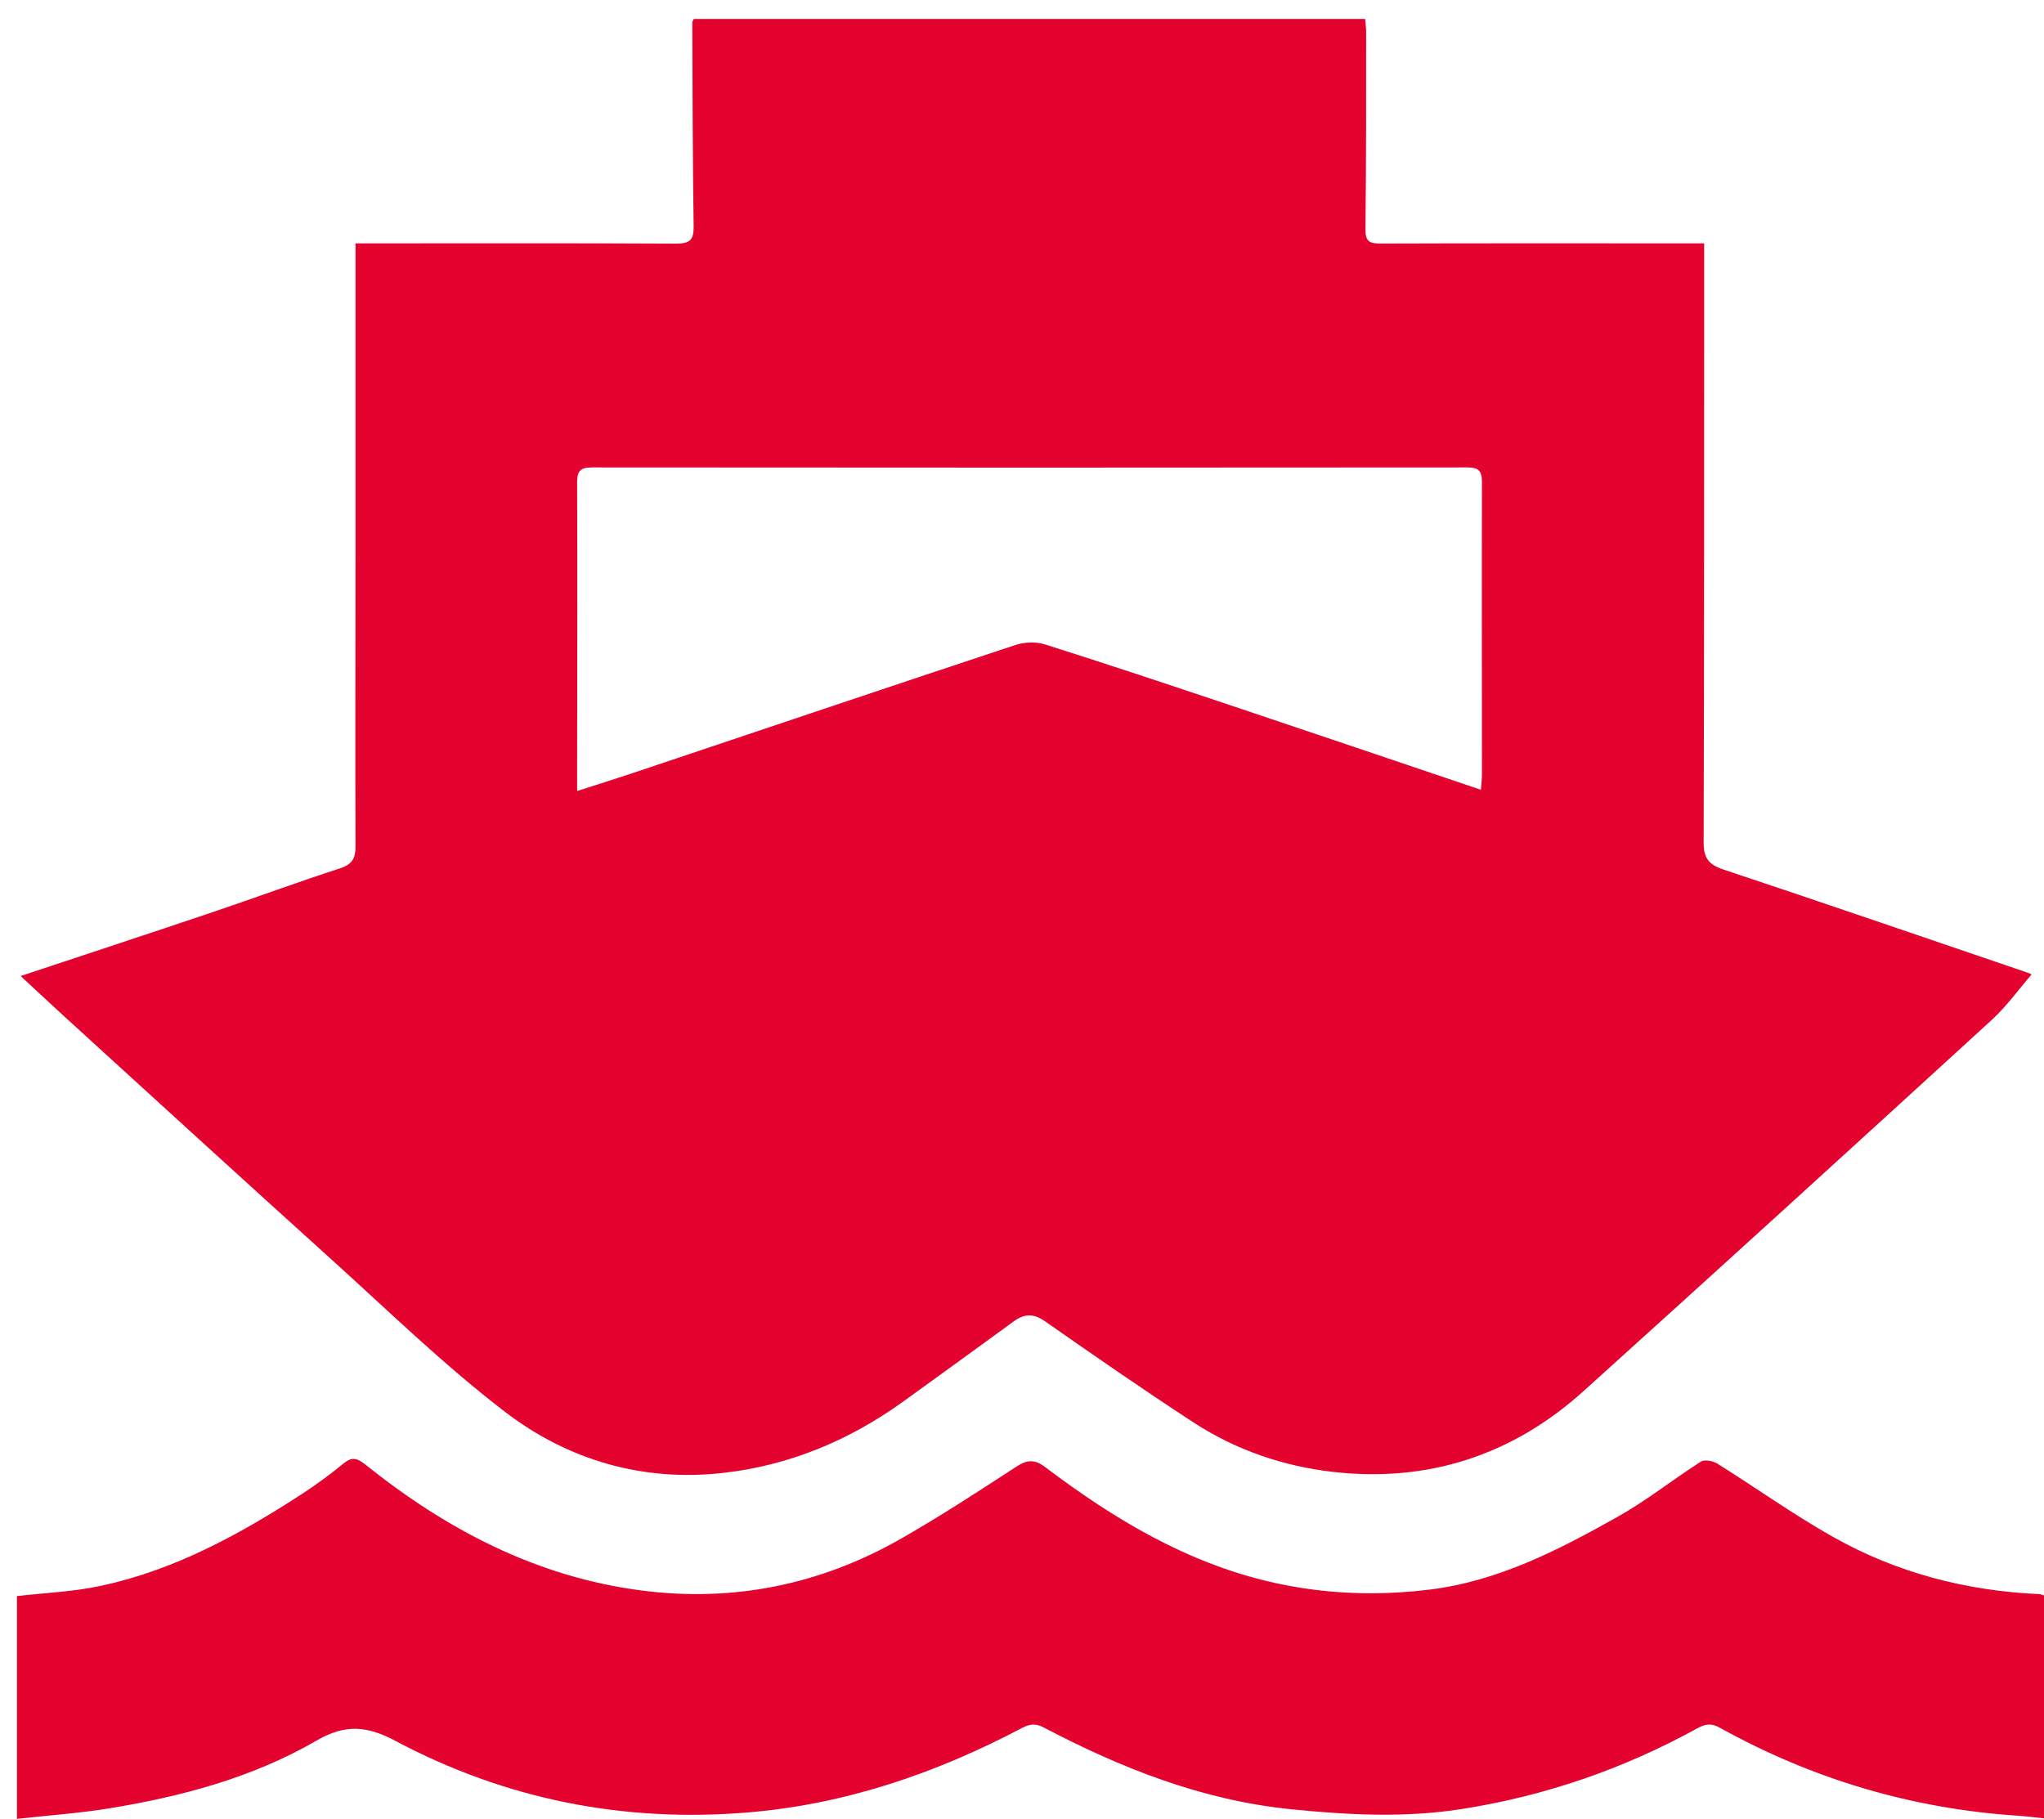
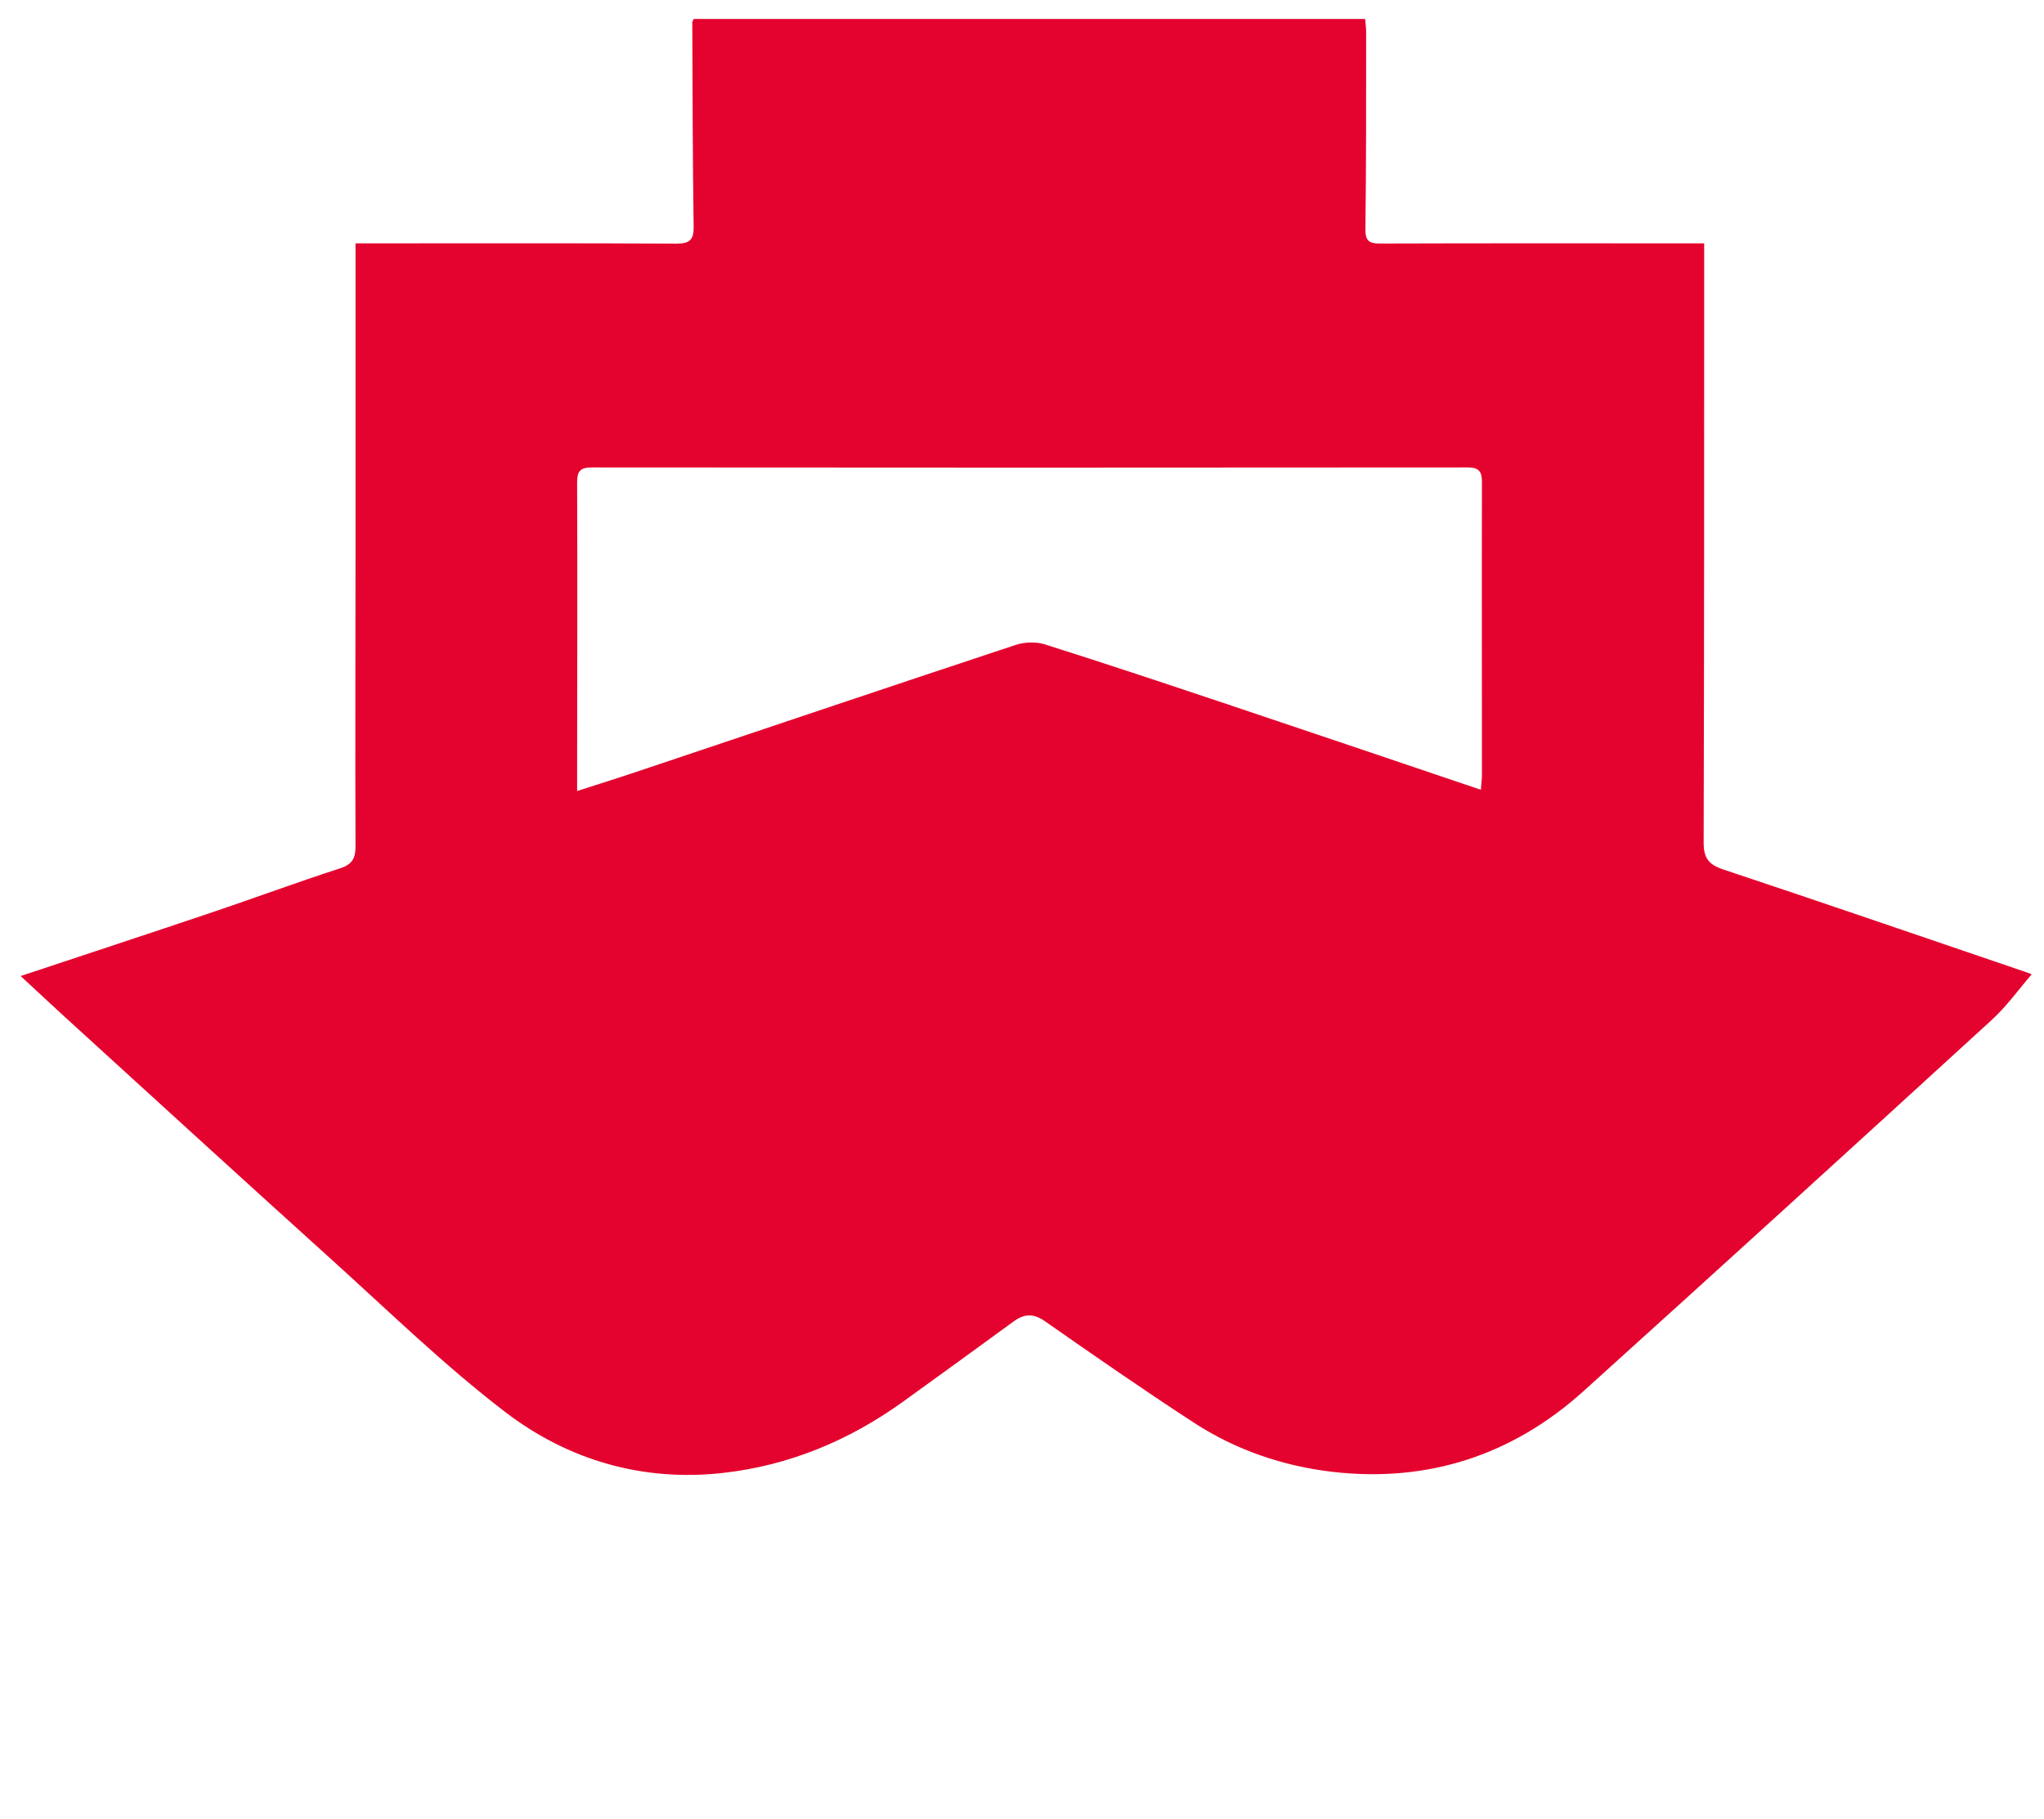
<svg xmlns="http://www.w3.org/2000/svg" id="Calque_1" viewBox="0 0 229.29 204.06">
  <defs>
    <style>.cls-1{fill:#e4032e;}</style>
  </defs>
  <path class="cls-1" d="m2.31,109.5c7.38-2.45,14.46-4.78,21.52-7.16,4.78-1.61,9.51-3.37,14.31-4.92,1.38-.45,1.75-1.14,1.74-2.48-.04-10.89,0-21.78,0-32.67,0-11.57,0-23.14,0-34.97.52,0,1.12,0,1.72,0,11.43,0,22.85-.03,34.28.03,1.53,0,1.96-.45,1.93-1.95-.11-7.63-.12-15.25-.15-22.88,0-.09.08-.19.16-.37h75.32c.04.53.11.98.11,1.44,0,7.37.01,14.73-.08,22.1-.02,1.39.43,1.66,1.69,1.65,11.37-.04,22.75-.02,34.12-.02h2.19c0,.89,0,1.71,0,2.52,0,21.57,0,43.14-.06,64.71,0,1.73.56,2.46,2.19,3.01,11.36,3.78,22.69,7.68,34.03,11.54.34.11.66.27.57.24-1.44,1.66-2.79,3.57-4.48,5.11-15.22,13.92-30.47,27.82-45.79,41.64-7.96,7.18-17.43,10.27-28.07,9.06-5.56-.63-10.9-2.44-15.64-5.53-5.64-3.67-11.17-7.51-16.68-11.36-1.31-.92-2.34-.87-3.55.02-4.12,3.01-8.25,6-12.39,8.99-6.05,4.36-12.79,7.16-20.17,7.99-9,1.02-17.4-1.42-24.48-6.85-6.83-5.23-13.04-11.29-19.44-17.07-10-9.03-19.94-18.12-29.89-27.19-1.59-1.45-3.15-2.92-4.99-4.62Zm163.81-20.9c.05-.71.12-1.21.12-1.71,0-10.94-.03-21.88,0-32.82,0-1.23-.38-1.63-1.63-1.63-32.74.03-65.47.03-98.21,0-1.34,0-1.67.44-1.66,1.73.04,10.62.01,21.25,0,31.87,0,.81,0,1.62,0,2.7,2.19-.7,4.17-1.32,6.15-1.98,14.34-4.81,28.67-9.65,43.02-14.4,1.02-.34,2.32-.38,3.33-.06,7.06,2.23,14.08,4.58,21.1,6.93,9.16,3.07,18.3,6.17,27.77,9.37Z" />
-   <path class="cls-1" d="m1.9,204.06v-25c3.2-.37,6.37-.49,9.43-1.15,8.24-1.77,15.53-5.75,22.52-10.29,1.63-1.06,3.2-2.22,4.7-3.45.95-.77,1.54-.58,2.44.14,9.1,7.29,19.16,12.57,30.87,14.11,10.35,1.36,20.13-.62,29.18-5.78,4.42-2.52,8.69-5.31,12.96-8.09,1.2-.79,2.05-.86,3.22.02,5.64,4.26,11.56,8.07,18.17,10.68,8.03,3.17,16.33,4.14,24.93,3.09,7.78-.95,14.52-4.46,21.17-8.19,3.24-1.82,6.17-4.17,9.32-6.18.41-.26,1.36-.07,1.85.24,4.32,2.7,8.48,5.68,12.91,8.18,7.16,4.05,14.96,6.08,23.18,6.45.15,0,.3.08.57.15v25.01c-1-.1-1.91-.23-2.83-.29-11.94-.77-23.13-4.09-33.58-9.89-.93-.51-1.59-.43-2.45.04-8.31,4.59-17.17,7.64-26.55,9.1-6.34.99-12.65.66-19.02.02-9.99-1-19.04-4.58-27.79-9.17-.93-.49-1.58-.41-2.46.05-9.67,5.1-19.87,8.58-30.82,9.48-13.91,1.14-27.13-1.48-39.45-8.03-3.14-1.67-5.6-1.94-8.86-.04-7.2,4.18-15.22,6.3-23.41,7.63-3.3.53-6.64.76-10.16,1.15Z" />
</svg>